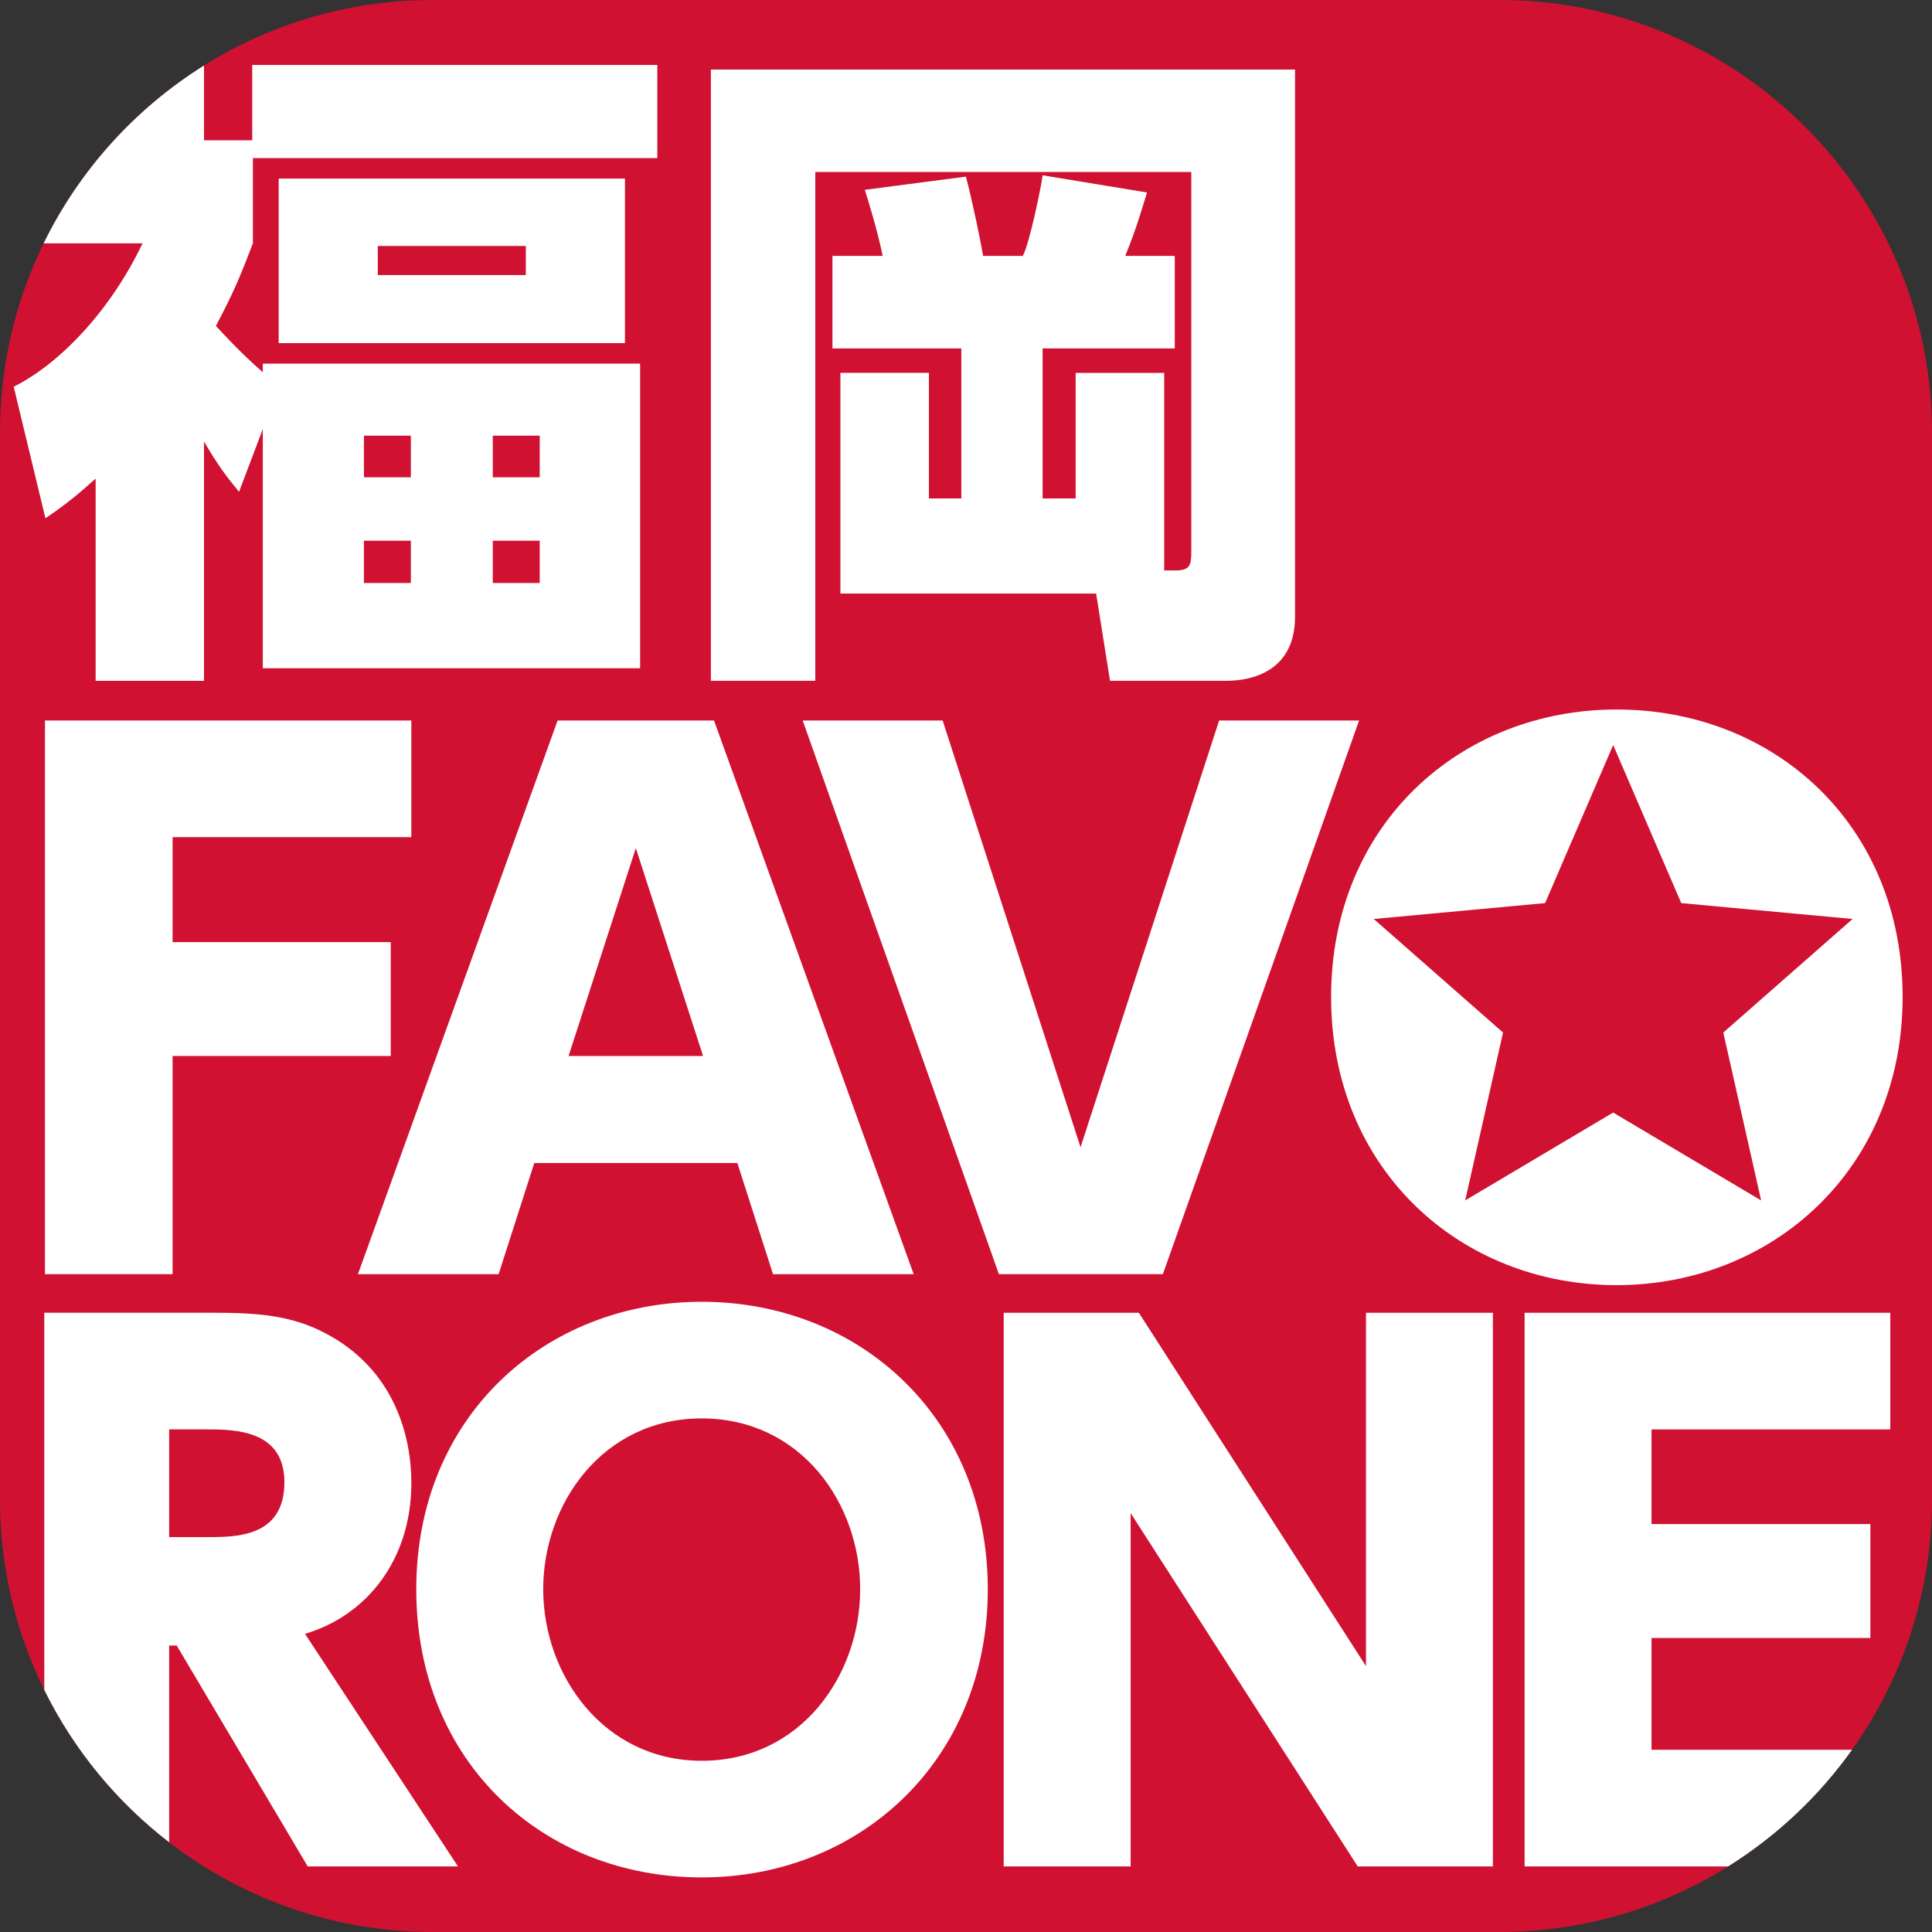
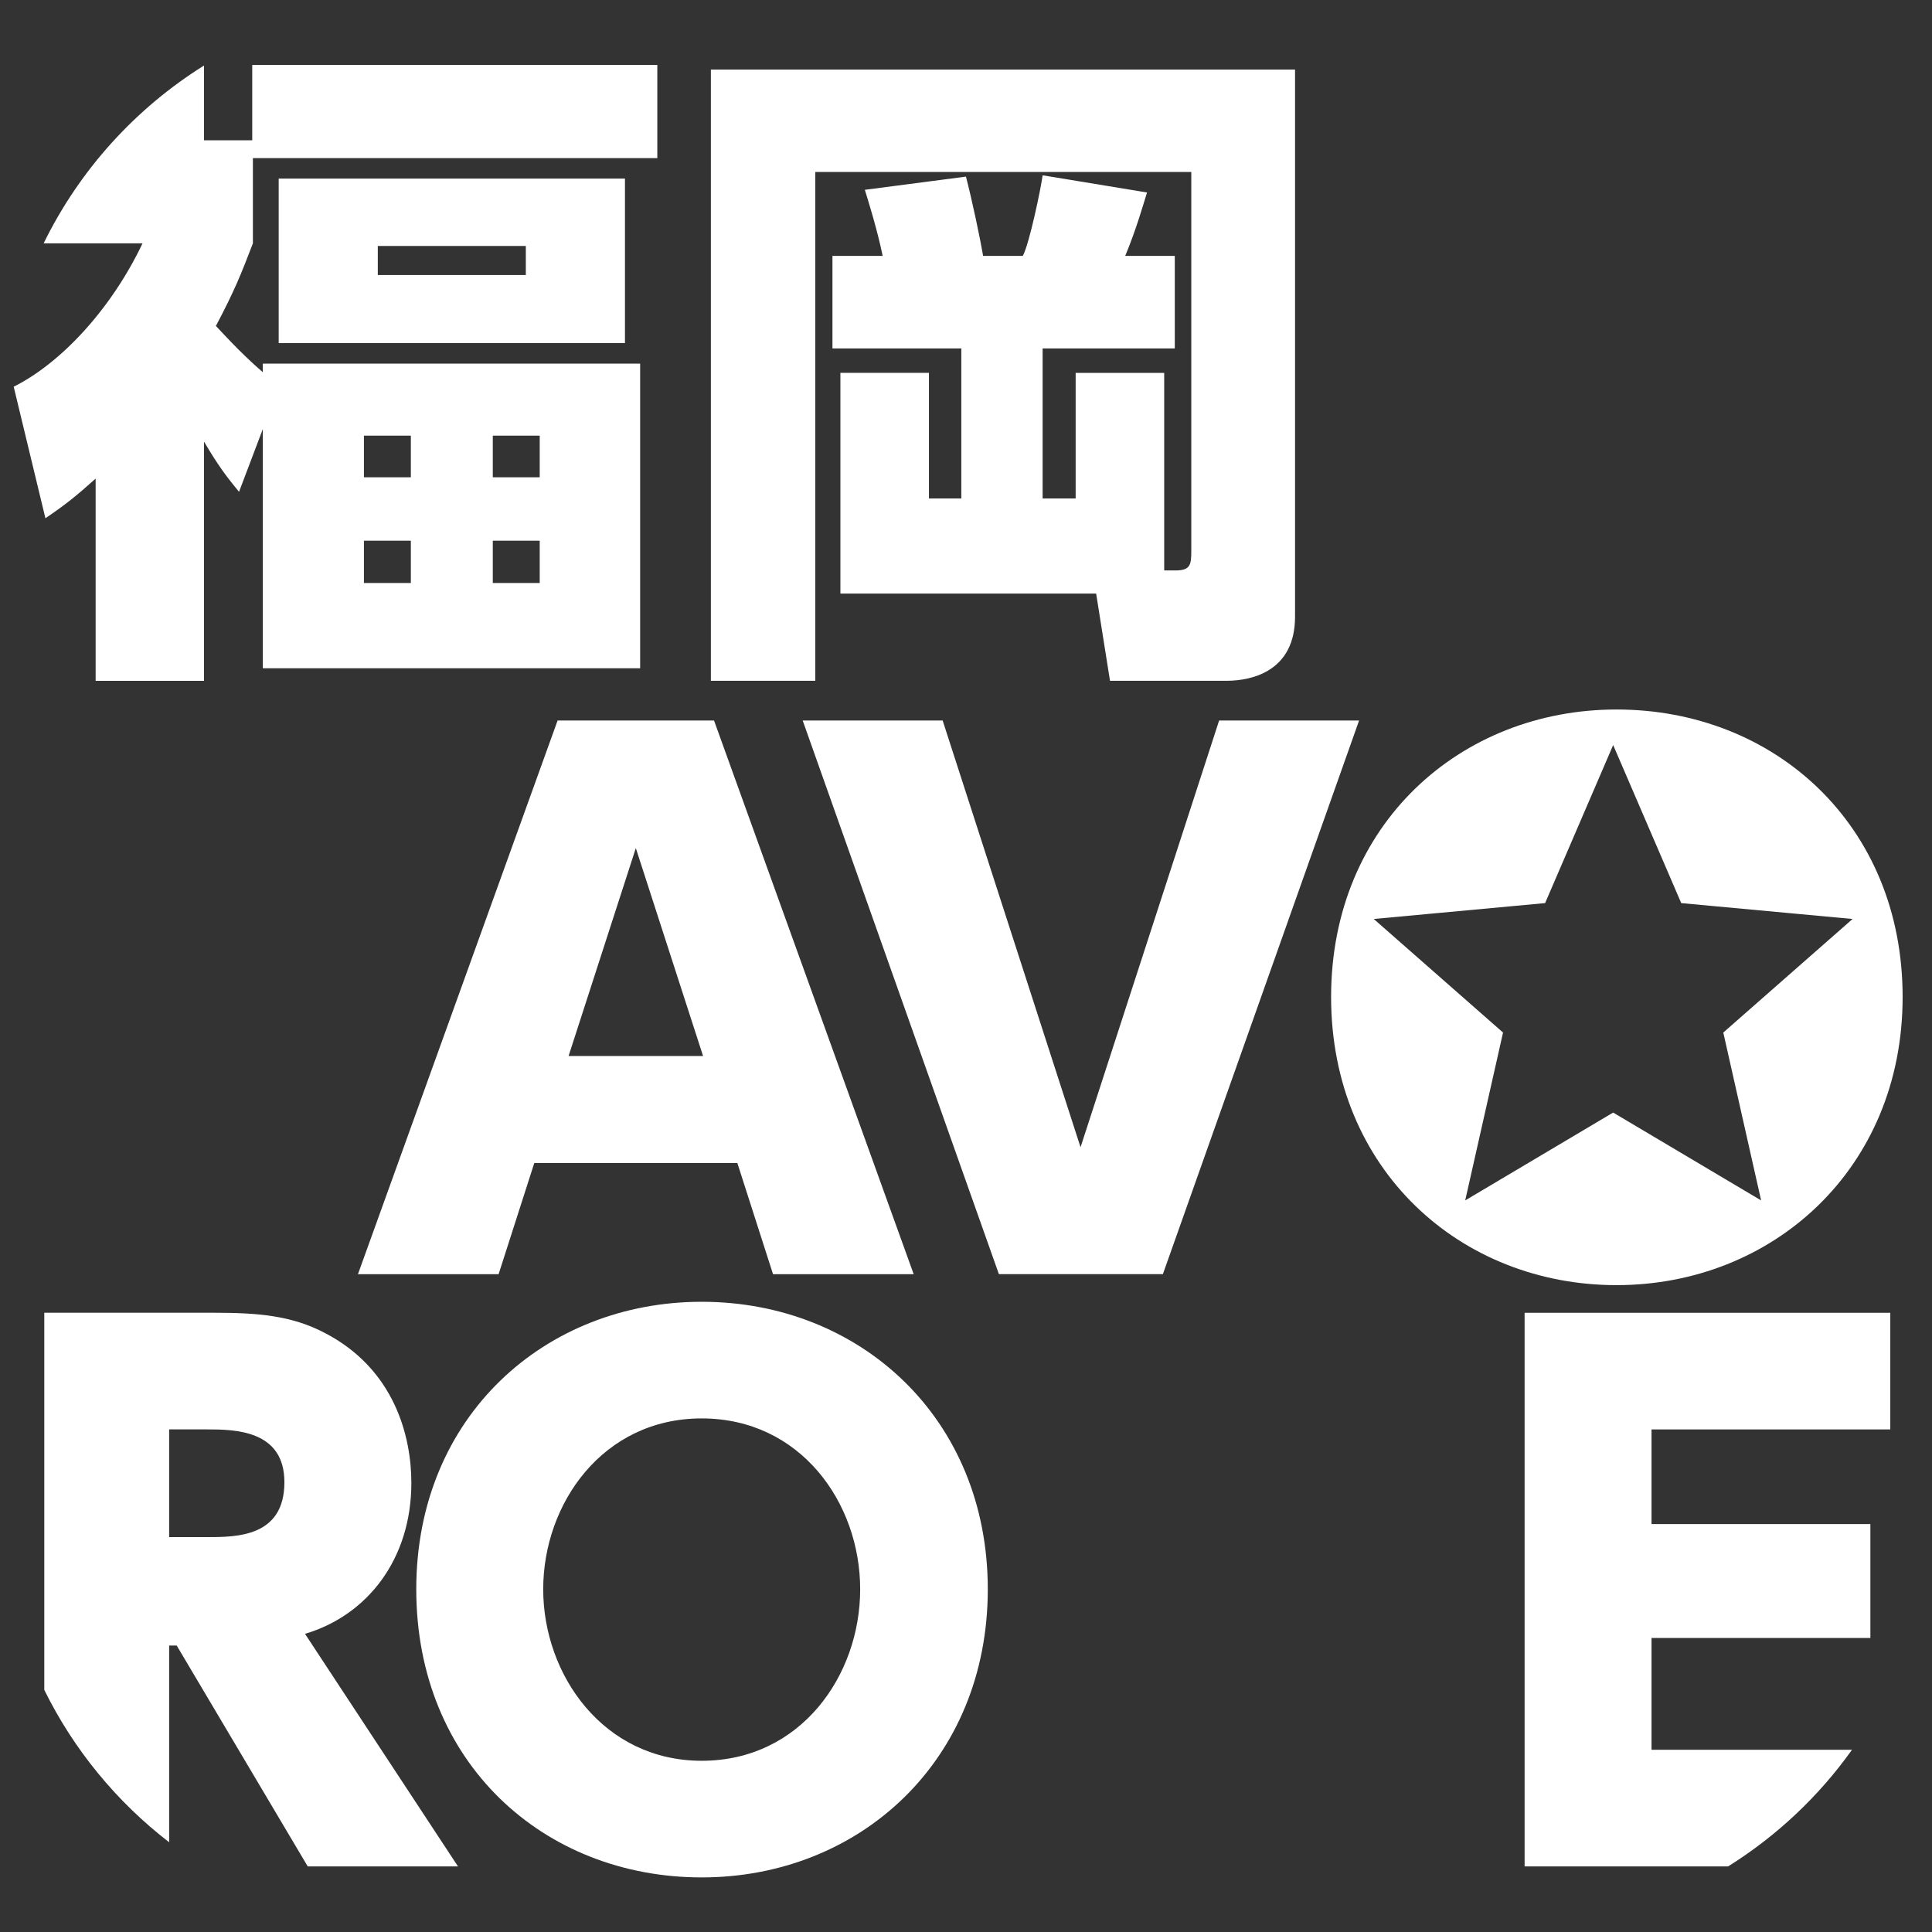
<svg xmlns="http://www.w3.org/2000/svg" id="_レイヤー_1" viewBox="0 0 1024 1024">
  <rect x="0" y="0" width="1024" height="1024" fill="#333333" stroke="none" />
  <defs>
    <style>.cls-1{fill:#fff;}.cls-2{fill:#d01131;}</style>
  </defs>
-   <path class="cls-2" d="M794.71,0H229.29C102.86,0,0,102.84,0,229.26v565.48c0,126.41,102.86,229.26,229.29,229.26h565.42c126.43,0,229.29-102.84,229.29-229.26V229.26c0-126.42-102.86-229.26-229.29-229.26h0Z" />
  <path class="cls-1" d="M617.05,302.35h5.95c8.06,0,8.41-3.15,8.41-10.51V91.15h-199.29v269.69h-55.34V36.86h309.62v290.01c0,28.37-22.07,33.97-36.43,33.97h-61.64l-7.35-46.23h-135.55v-116.98h46.93v66.55h17.16v-79.51h-68.3v-49.04h26.62c-2.8-13.66-7.71-29.42-9.46-35.02l53.59-7c3.15,11.91,7.71,33.62,9.11,42.03h21.02c3.5-6.3,9.81-36.78,10.51-42.73l55.34,9.11c-2.1,6.66-5.6,19.26-11.56,33.62h26.27v49.04h-70.05v79.51h17.51v-66.55h46.93v104.72Z" />
-   <path class="cls-1" d="M207.11,499.33v60.37h-115.64v115.64H23.83v-293.46h194.19v61.82h-126.55v55.64h115.64Z" />
  <path class="cls-1" d="M283.18,616.43l-18.91,58.91h-74.55l105.82-293.46h82.91l105.82,293.46h-74.55l-18.91-58.91h-107.64ZM372.64,559.7l-35.64-110.19-35.64,110.19h71.27Z" />
  <path class="cls-1" d="M499.62,381.87l73.09,226.19,73.46-226.19h74.18l-104,293.46h-86.91l-104-293.46h74.18Z" />
  <path class="cls-1" d="M371.91,689.97c83.64,0,151.64,61.46,151.64,152.37s-68,152.73-151.64,152.73-151.28-60.73-151.28-152.73,68.73-152.37,151.28-152.37ZM371.91,933.25c52.37,0,84-45.09,84-90.91s-31.64-90.55-84-90.55-84,45.09-84,90.55,32,90.91,84,90.91Z" />
-   <path class="cls-1" d="M603.62,695.79l120.37,187.28v-187.28h67.28v293.46h-71.64l-120.37-187.28v187.28h-67.28v-293.46h71.64Z" />
  <path class="cls-1" d="M856.79,376.05c-82.55,0-151.28,60.73-151.28,152.37s68.73,152.73,151.28,152.73,151.64-61.46,151.64-152.73-68-152.37-151.64-152.37ZM933.42,636.24l-78.42-46.56-78.41,46.56,20.05-88.97-68.52-60.19,90.82-8.42,36.07-83.77,36.08,83.77,90.81,8.42-68.52,60.19,20.05,88.97Z" />
  <path class="cls-1" d="M147.71,181.86h183.53v-87.21h-183.53v87.21ZM200.24,130.37h78.46v15.41h-78.46v-15.41Z" />
  <path class="cls-1" d="M7.26,204.98l16.81,69.7c10.86-7.36,16.46-11.91,26.62-21.01v107.18h57.44v-126.79c8.06,13.66,12.26,18.91,18.56,26.62l12.61-33.27v126.79h199.99v-161.47h-199.99v4.55c-12.26-10.51-23.12-22.77-24.87-24.52,9.81-18.56,13.31-27.32,19.61-43.78v-45.18h214.35v-49.38h-214.7v39.93h-25.57v-39.61c-36.42,22.76-66.03,55.44-84.99,94.24h52.41c-16.46,34.67-43.08,63.4-68.3,76ZM261.19,230.9h24.87v22.07h-24.87v-22.07ZM261.19,286.58h24.87v22.42h-24.87v-22.42ZM192.89,230.9h24.87v22.07h-24.87v-22.07ZM192.89,286.58h24.87v22.42h-24.87v-22.42Z" />
  <path class="cls-1" d="M93.65,872.16l69.46,117.09h79.64l-81.09-123.28c33.09-9.82,56.37-39.64,56.37-80,0-24.36-8.73-60.37-46.18-79.64-17.46-9.09-35.27-10.55-58.55-10.55H23.47v199.9c15.63,31.73,38.39,59.35,66.18,80.75v-104.27h4ZM89.65,757.61h20c14.91,0,41.09.36,41.09,28,0,29.09-25.46,29.09-41.09,29.09h-20v-57.09Z" />
  <path class="cls-1" d="M875.34,868.16h116v-60.37h-116v-50.18h126.55v-61.82h-193.82v293.46h107.84c25.75-16.1,48.1-37.14,65.68-61.82h-106.25v-59.27Z" />
</svg>